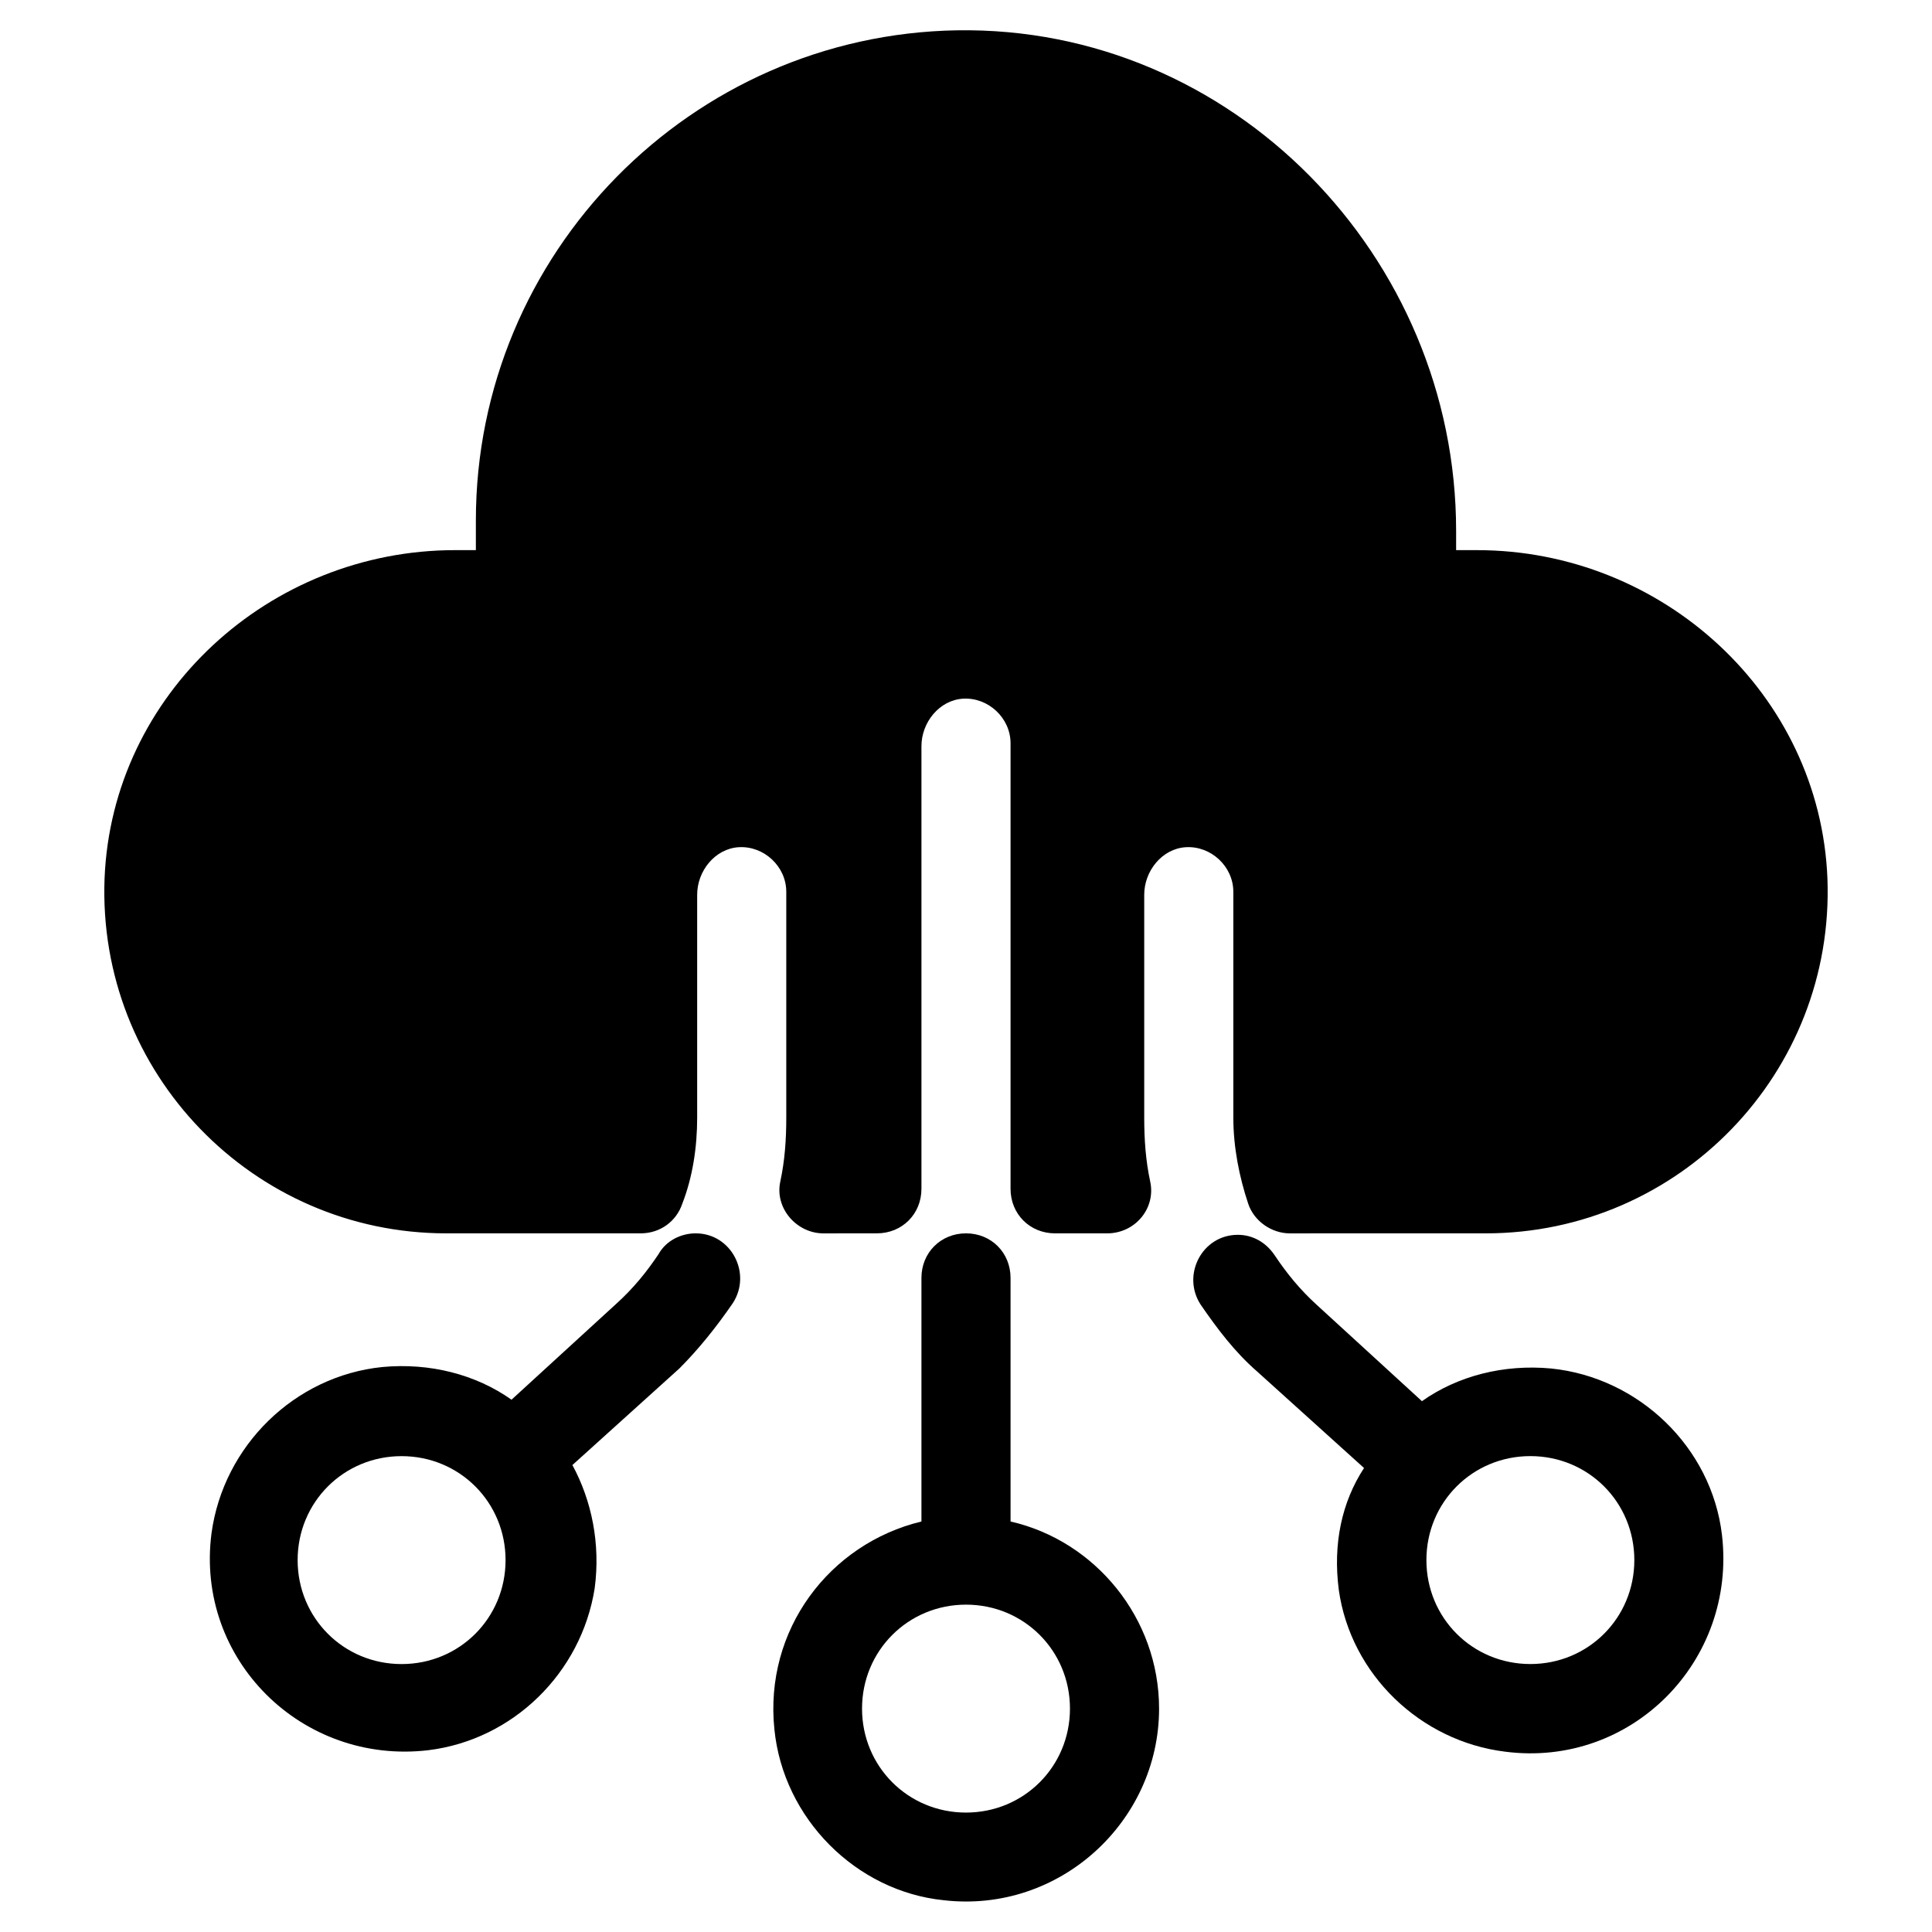
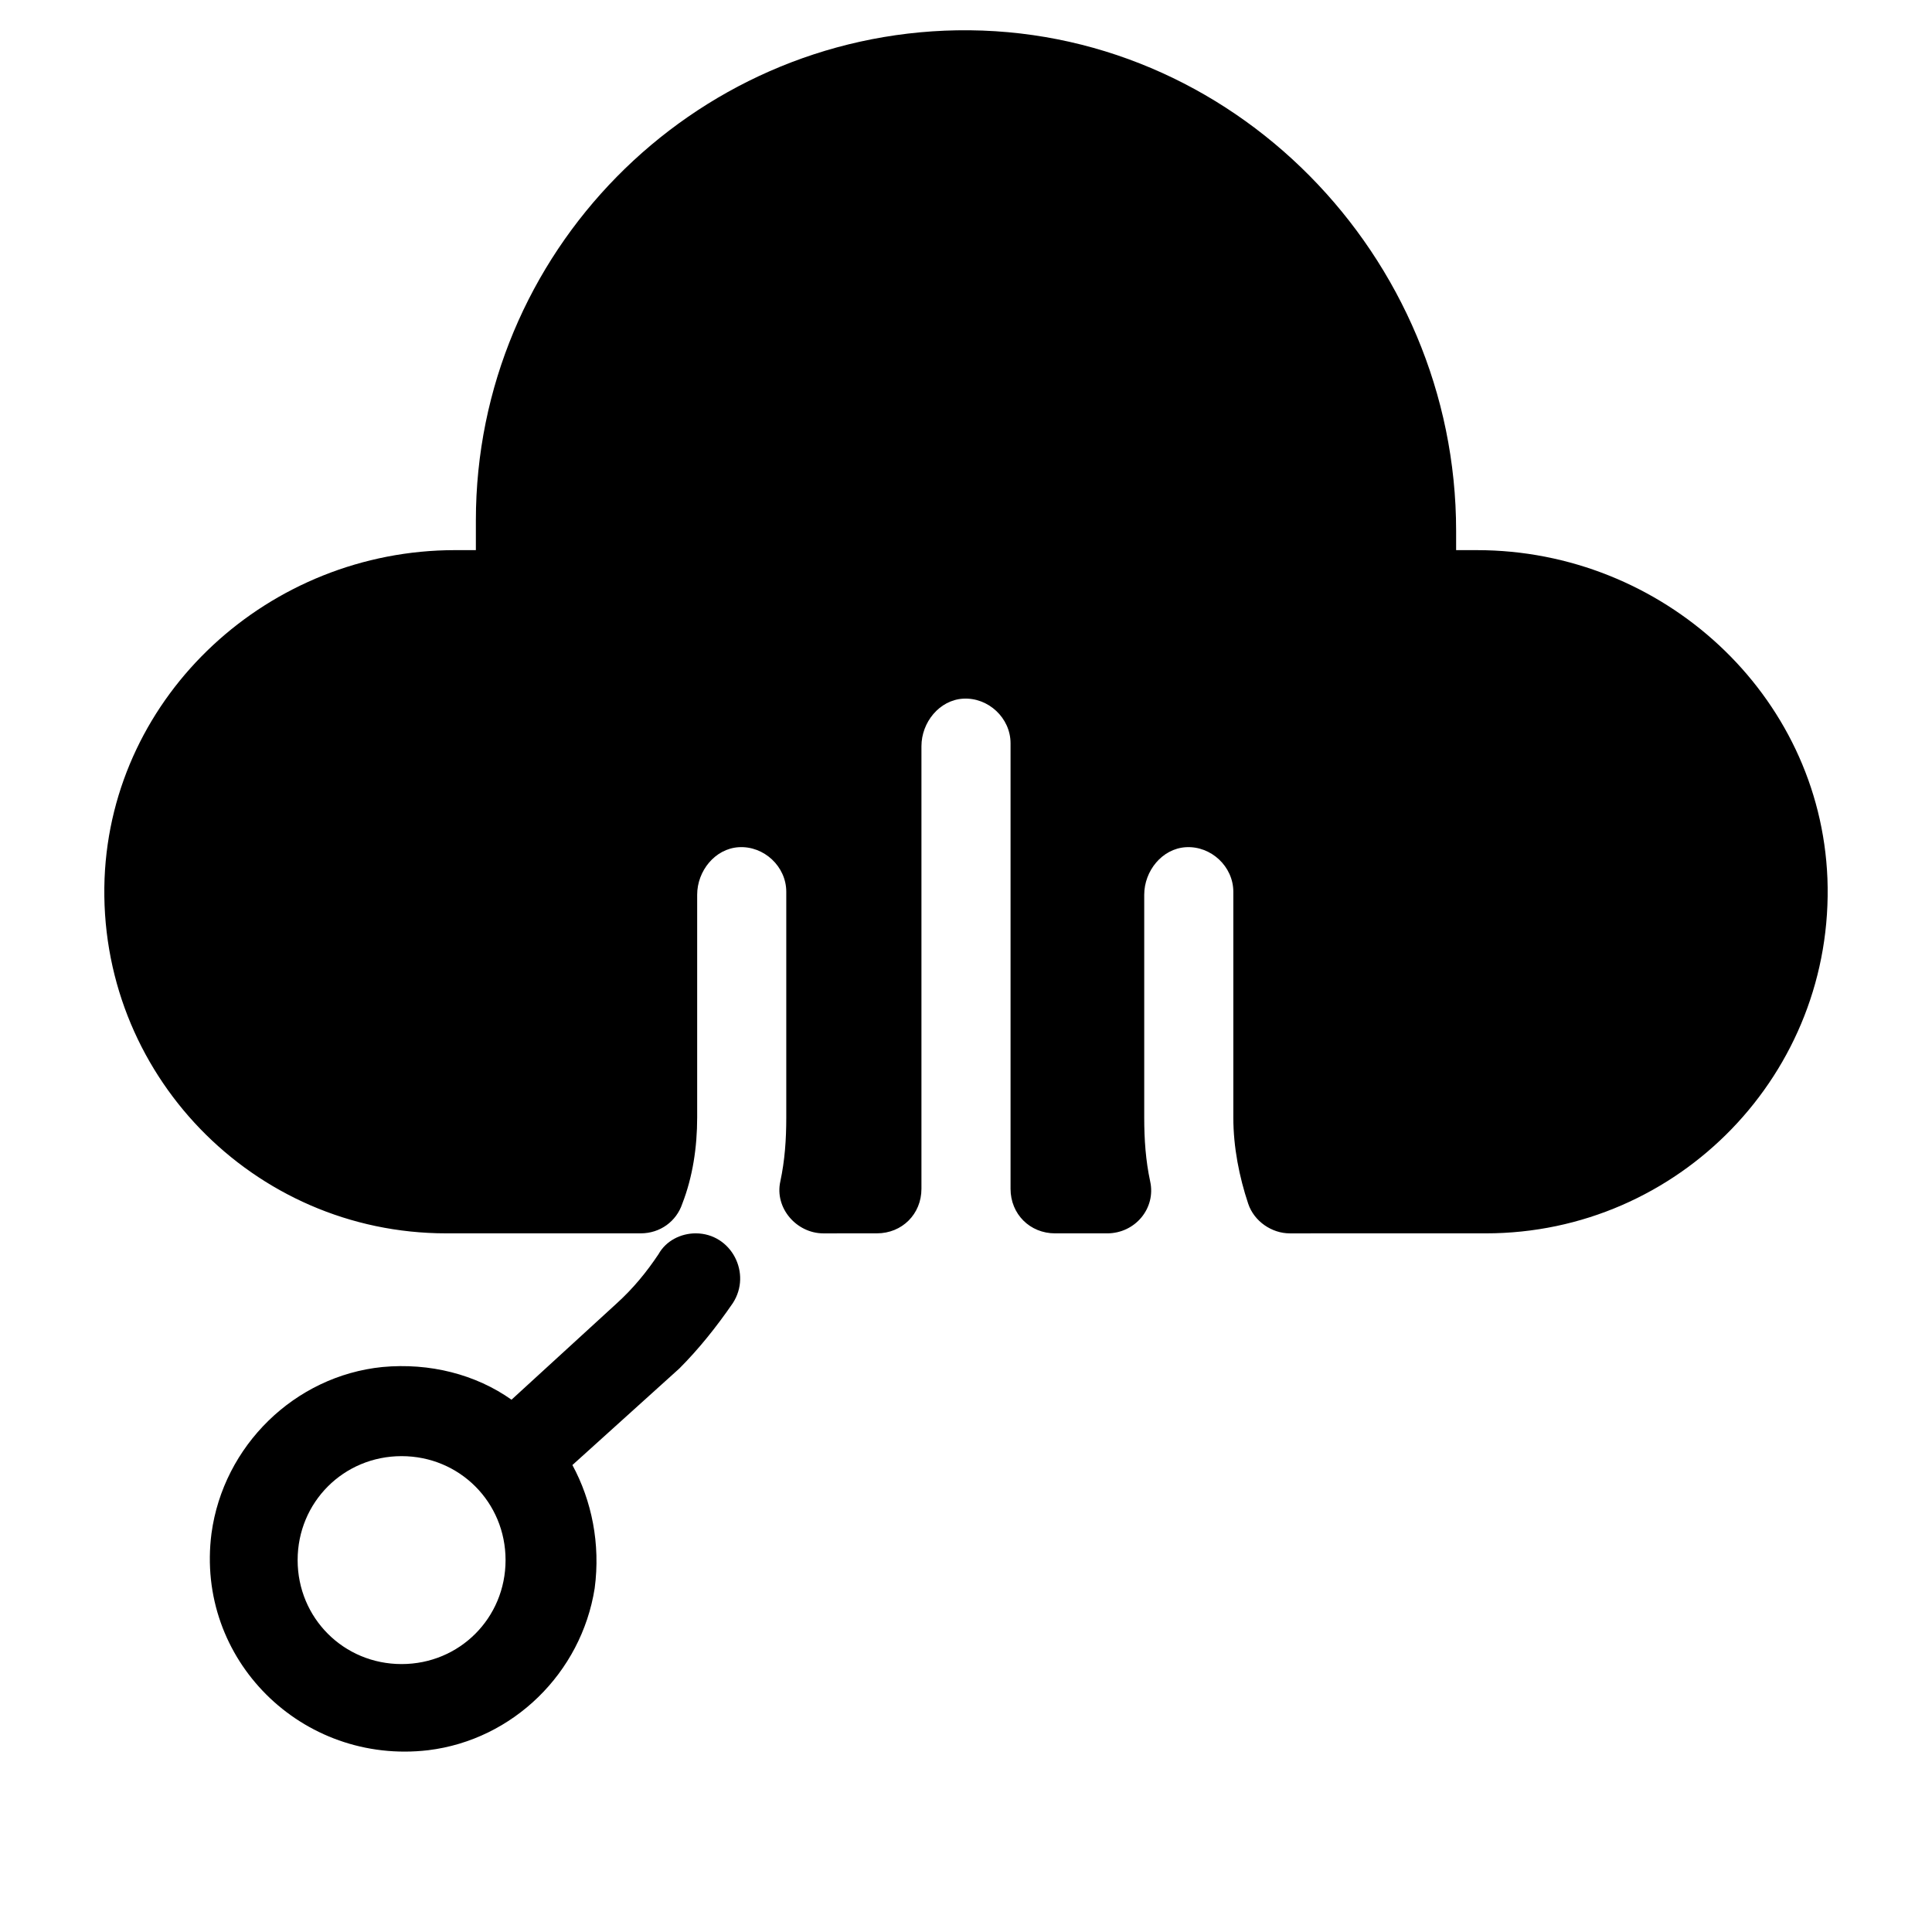
<svg xmlns="http://www.w3.org/2000/svg" fill="#000000" width="800px" height="800px" version="1.1" viewBox="144 144 512 512">
  <g>
-     <path d="m400 470.85c-6.691 0-11.809 5.117-11.809 11.809v64.551c-24.402 5.902-41.723 28.734-38.965 55.105 2.363 23.617 21.648 42.902 44.871 45.266 30.699 3.543 57.07-20.859 57.07-50.773 0-24.008-16.926-44.477-39.359-49.594l-0.004-64.555c0-6.691-5.113-11.809-11.805-11.809zm27.551 125.95c0 15.352-12.203 27.551-27.551 27.551-15.352 0-27.551-12.203-27.551-27.551 0-15.352 12.203-27.551 27.551-27.551 15.348-0.004 27.551 12.199 27.551 27.551z" />
-     <path d="m498.79 565.31c3.148 22.434 21.648 40.148 44.082 42.902 33.457 4.328 61.402-24.008 57.465-57.465-2.754-23.223-22.043-41.723-45.266-44.082-12.594-1.18-24.797 1.969-34.242 8.66l-27.945-25.586c-4.328-3.938-7.871-8.266-11.02-12.988-2.363-3.543-5.902-5.512-9.84-5.512-9.445 0-14.957 10.629-9.84 18.5 4.328 6.297 9.055 12.594 14.957 17.711l28.34 25.586c-5.906 9.051-8.266 20.07-6.691 32.273zm50.773-35.426c15.352 0 27.551 12.203 27.551 27.551 0 15.352-12.203 27.551-27.551 27.551-15.352 0-27.551-12.203-27.551-27.551s12.199-27.551 27.551-27.551z" />
    <path d="m338.2 489.35c5.117-7.871-0.395-18.5-9.84-18.5-3.938 0-7.871 1.969-9.84 5.512-3.148 4.723-6.691 9.055-11.02 12.988l-27.945 25.586c-9.445-6.691-21.648-9.84-34.242-8.66-23.223 2.363-42.117 20.859-45.266 44.082-4.328 33.457 24.008 61.402 57.465 57.465 22.434-2.754 40.539-20.469 44.082-42.902 1.574-11.809-0.789-23.223-5.902-32.668l28.34-25.586c5.113-5.117 9.84-11.02 14.168-17.316zm-87.773 95.645c-15.352 0-27.551-12.203-27.551-27.551 0-15.352 12.203-27.551 27.551-27.551 15.352 0 27.551 12.203 27.551 27.551s-12.199 27.551-27.551 27.551z" />
    <path d="m397.64 152.03c-70.453 1.18-127.53 59.039-127.53 129.89v7.871h-5.512c-49.199 0-90.918 38.18-92.887 86.988-1.969 51.559 39.359 94.07 90.527 94.07h51.562c5.117 0 9.445-3.148 11.02-7.871 2.754-7.086 3.938-14.957 3.938-22.828v-59.039c0-6.297 4.723-12.203 11.02-12.594 6.691-0.395 12.594 5.117 12.594 11.809v59.828c0 5.902-0.395 11.414-1.574 16.926-1.574 7.086 4.328 13.777 11.414 13.777l14.172-0.008c6.691 0 11.809-5.117 11.809-11.809v-117.29c0-6.297 4.723-12.203 11.02-12.594 6.691-0.395 12.594 5.117 12.594 11.809v118.08c0 6.691 5.117 11.809 11.809 11.809h13.777c7.477 0 12.988-6.691 11.414-13.777-1.18-5.512-1.574-11.02-1.574-16.926v-59.039c0-6.297 4.723-12.203 11.02-12.594 6.691-0.395 12.594 5.117 12.594 11.809v59.828c0 7.871 1.574 15.742 3.938 22.828 1.574 4.723 6.297 7.871 11.02 7.871l51.957-0.004c51.168 0 92.496-42.508 90.527-94.07-1.965-48.809-43.688-86.988-92.887-86.988h-5.512v-5.117c0-72.816-59.434-133.82-132.25-132.64z" />
  </g>
</svg>